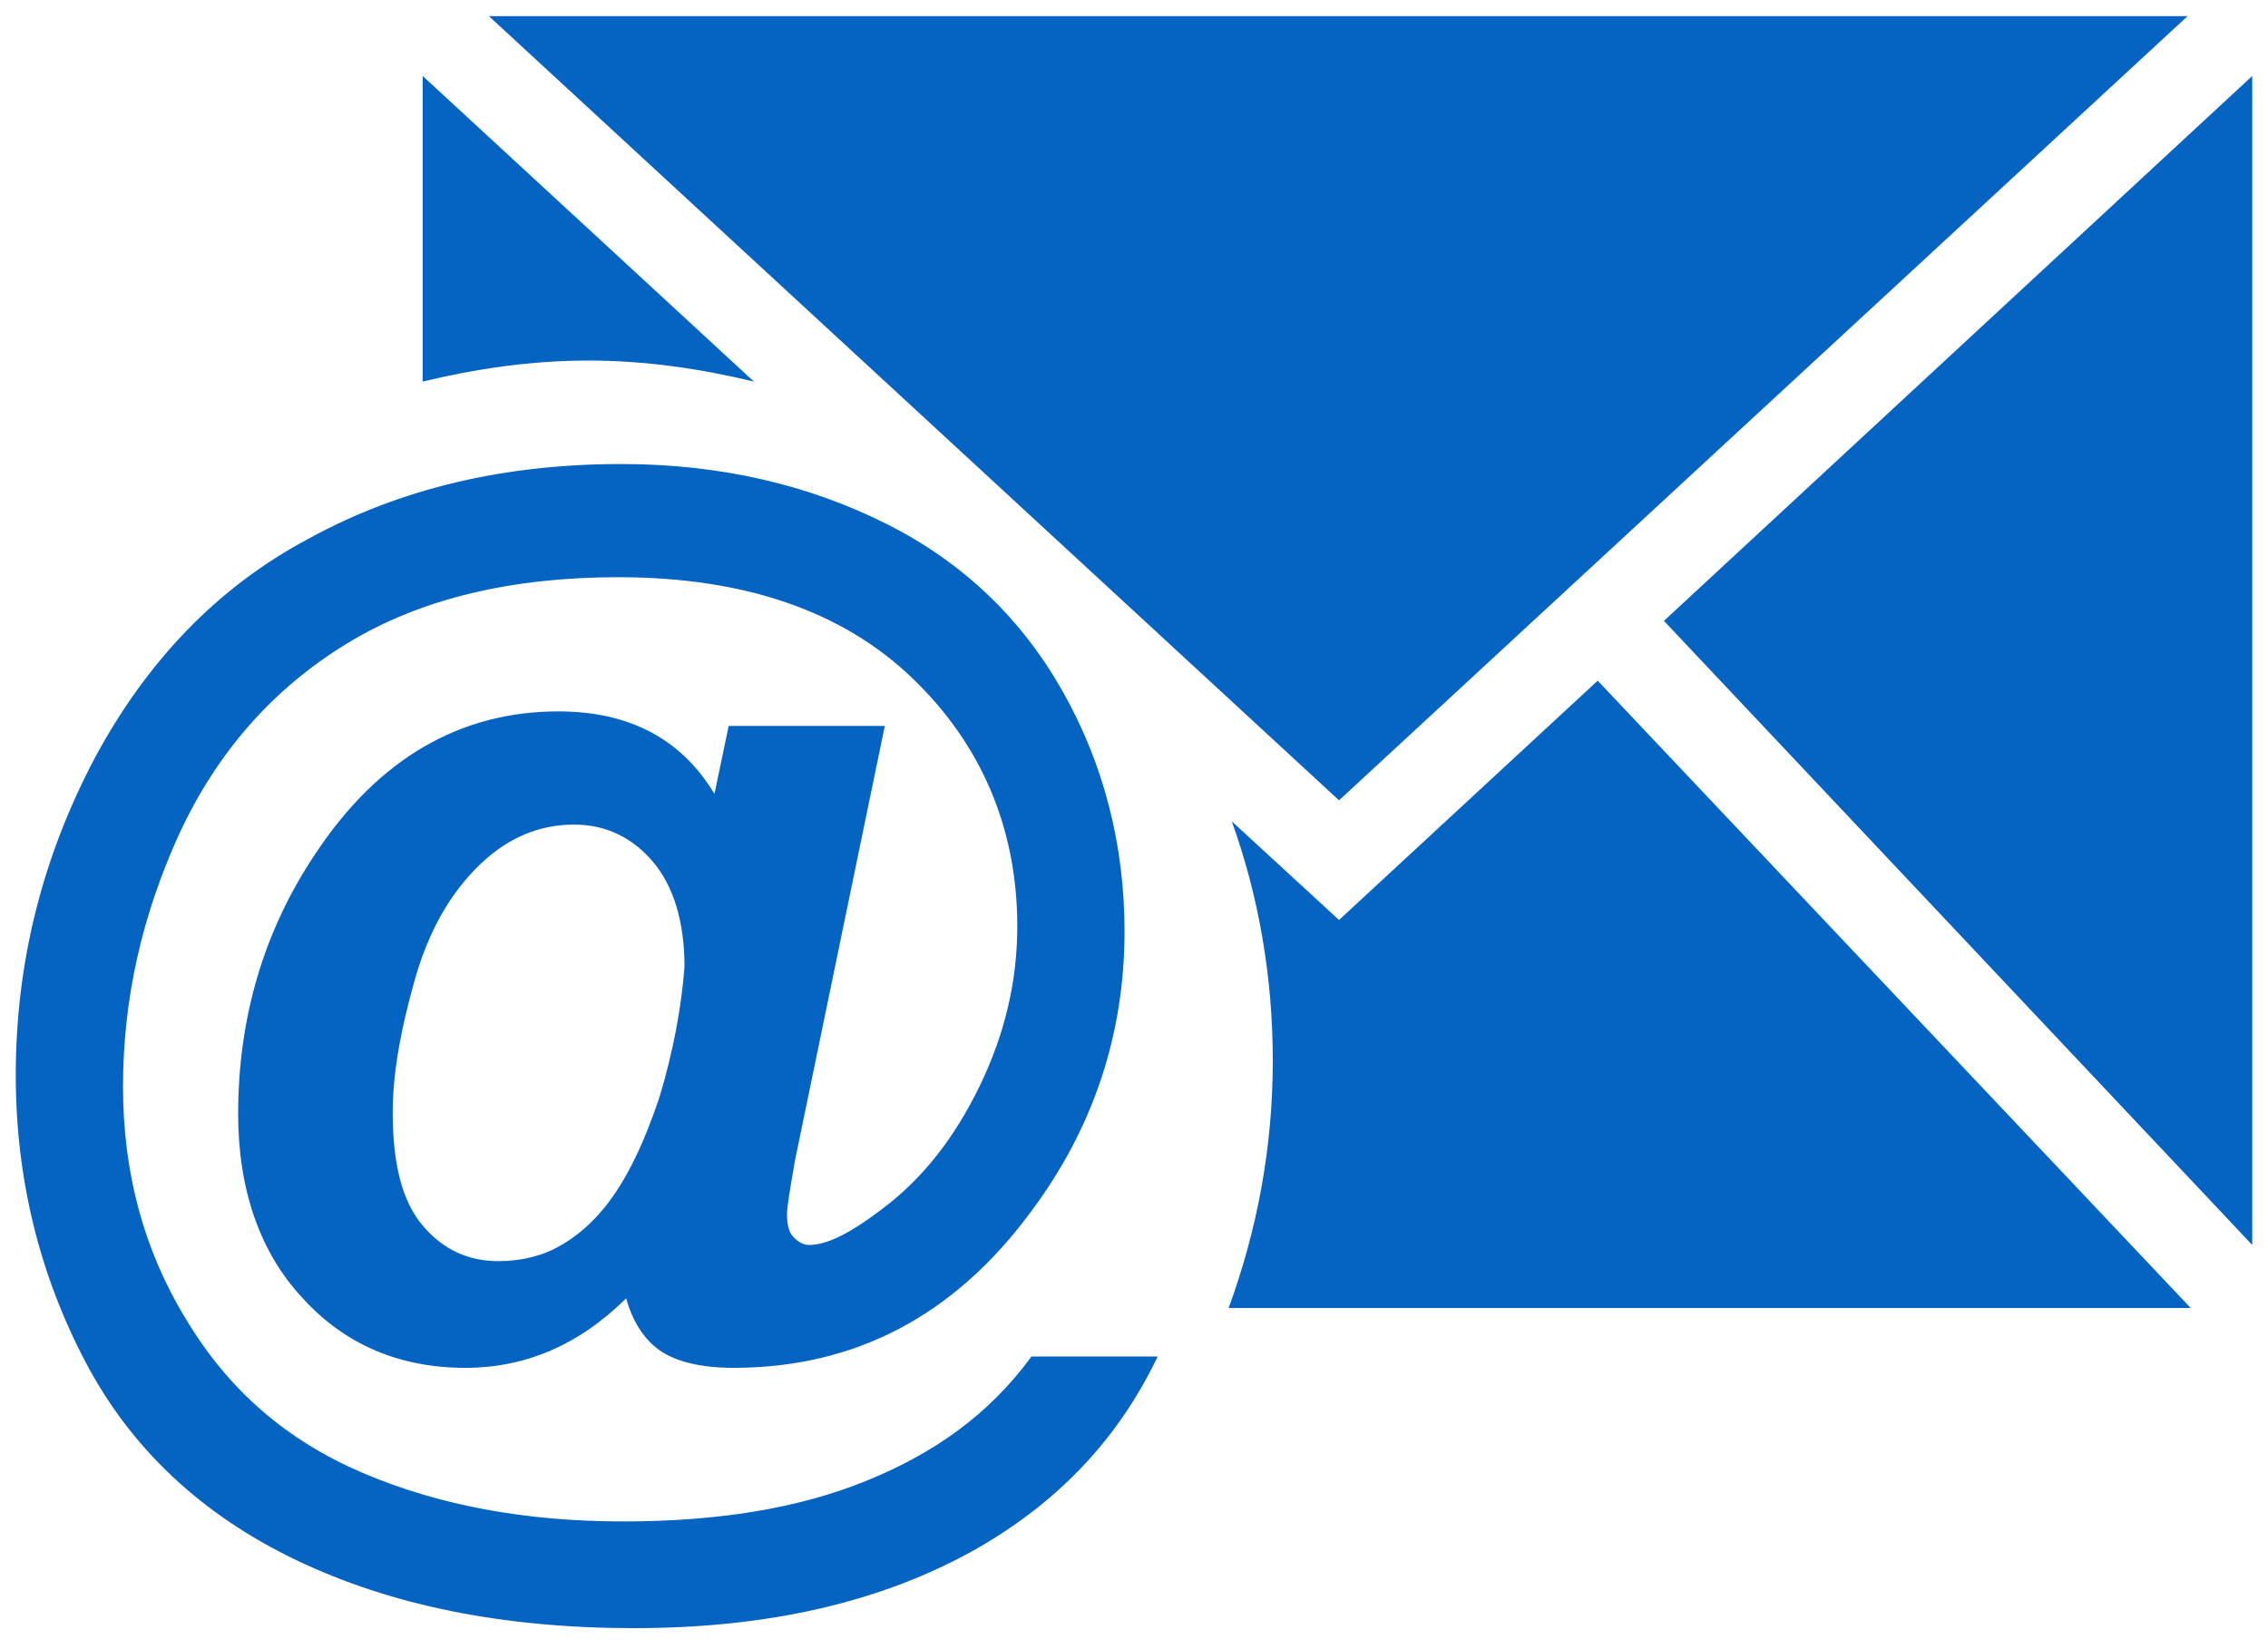
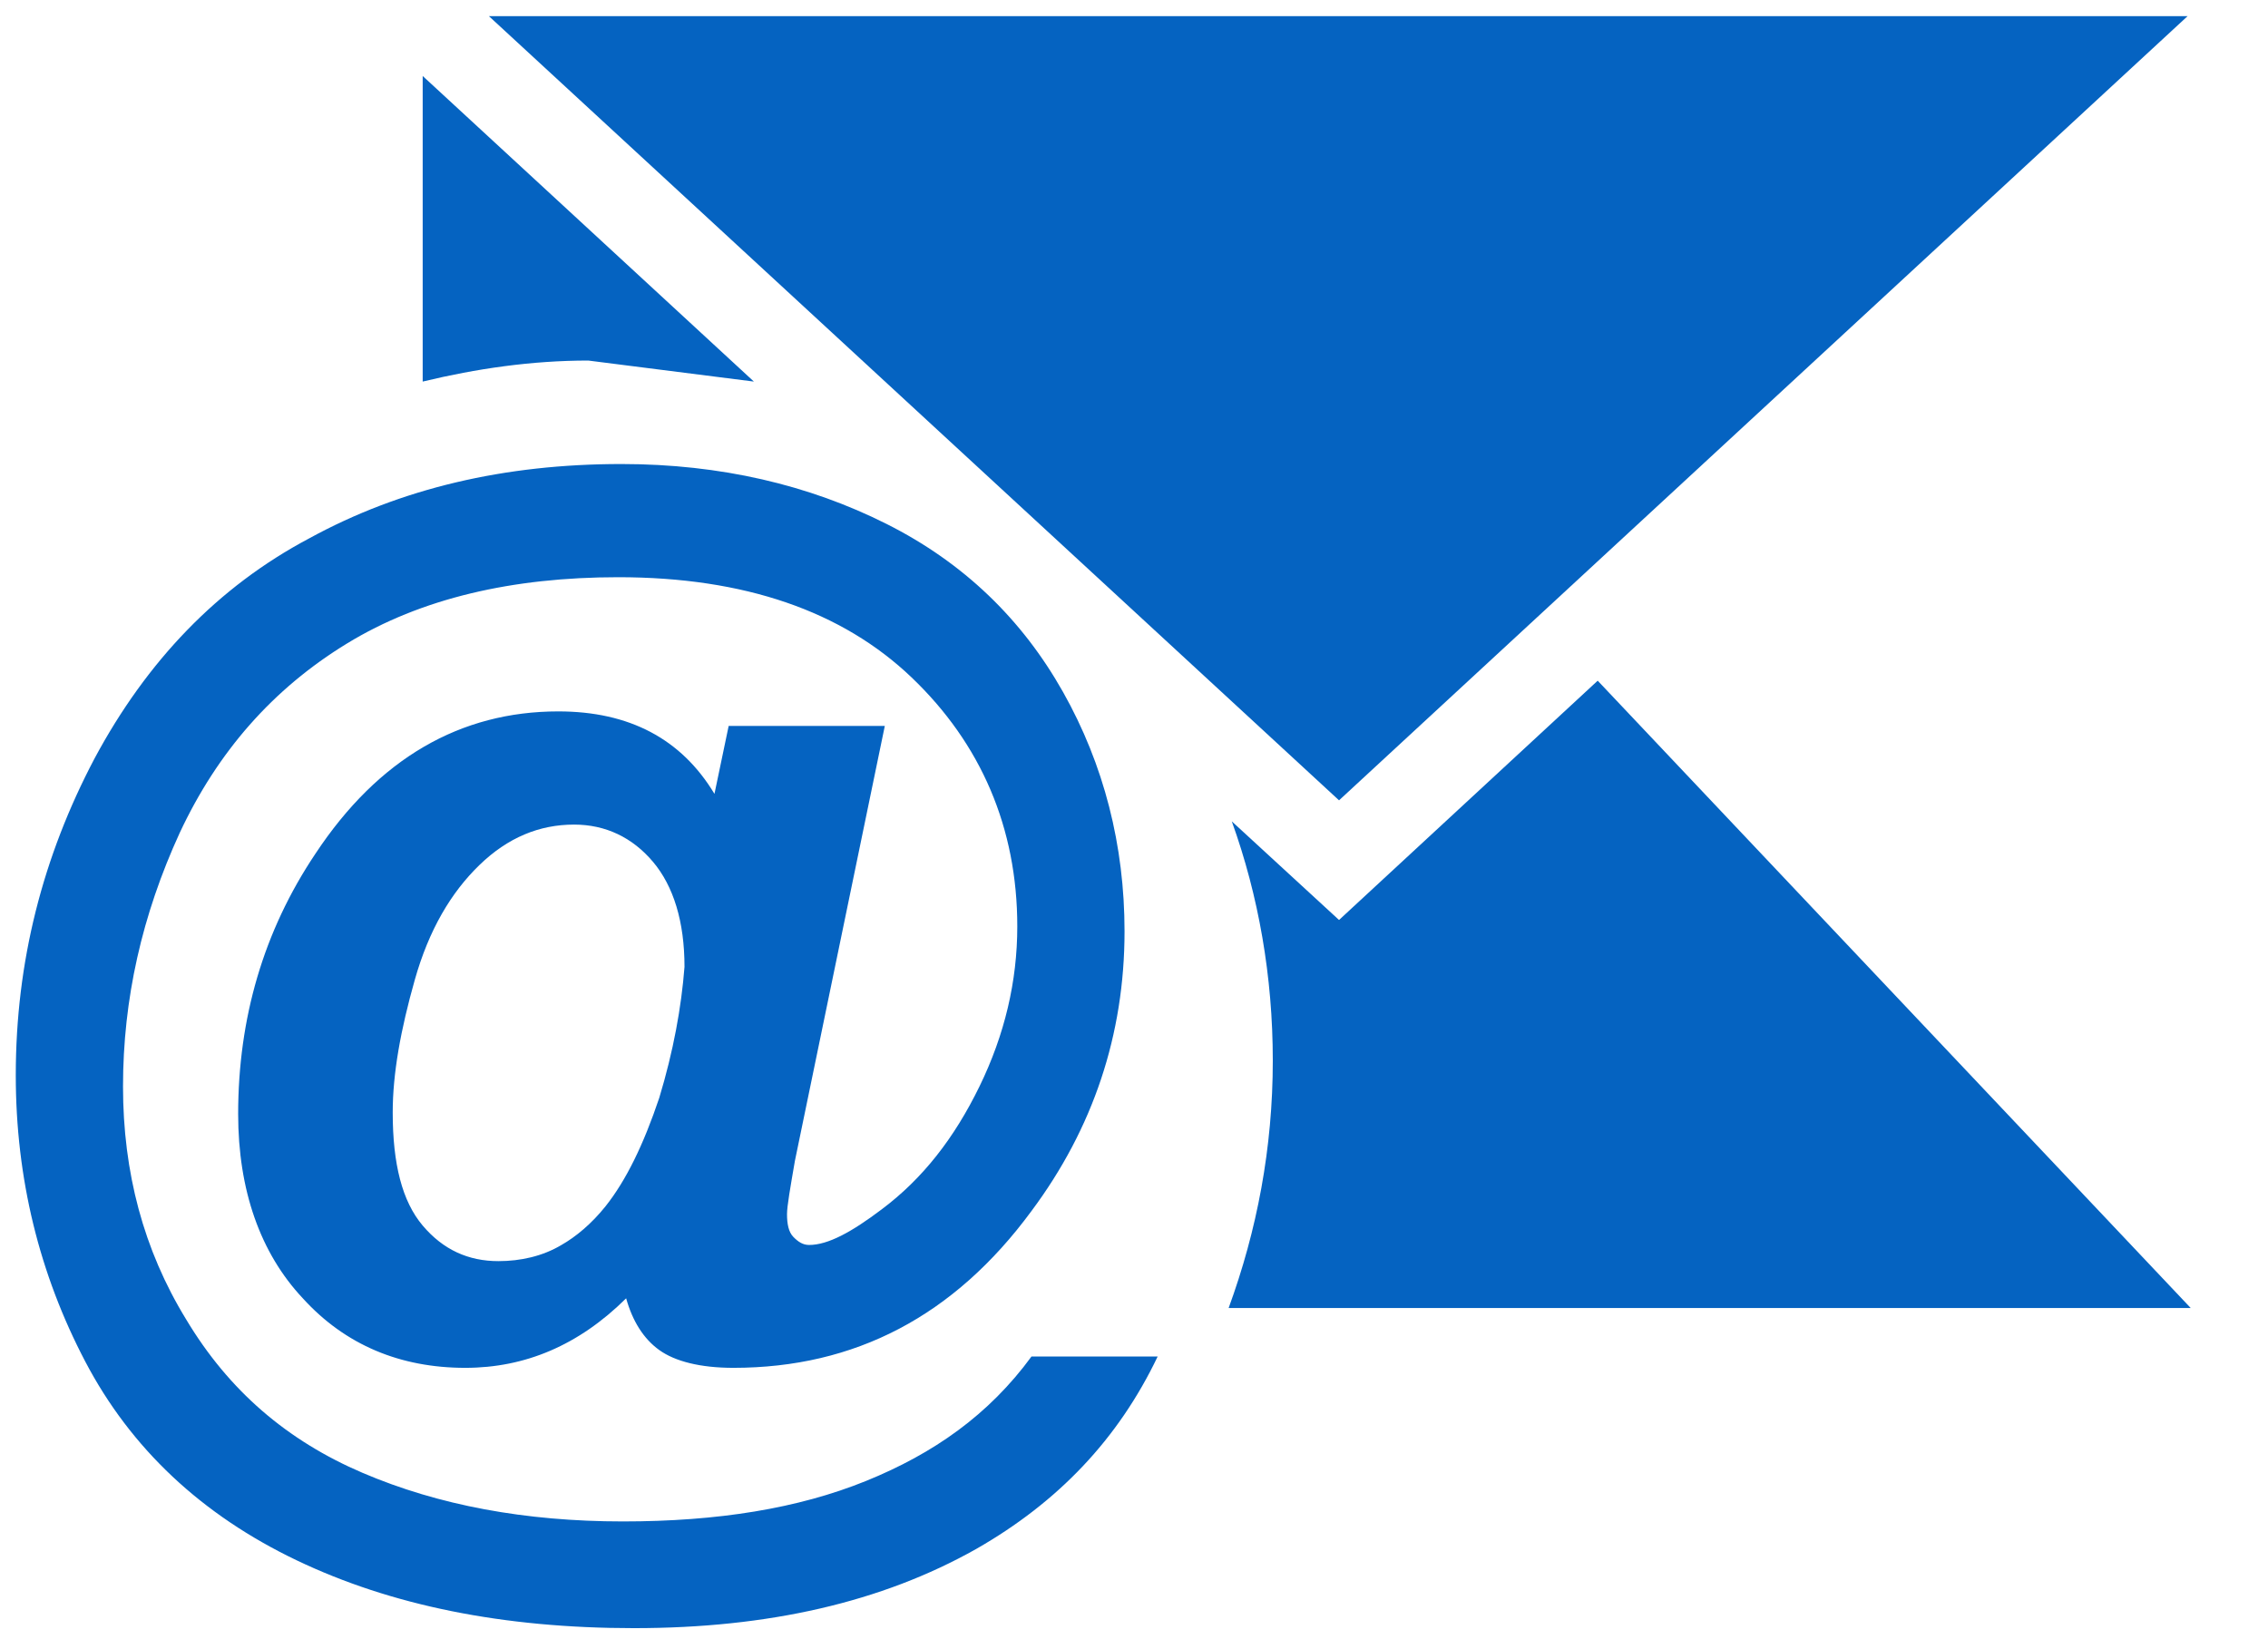
<svg xmlns="http://www.w3.org/2000/svg" version="1.2" overflow="visible" preserveAspectRatio="none" viewBox="0 0 143.8 102" xml:space="preserve" height="16" width="22" y="0px" x="0px" id="Ebene_1_1566379685142">
  <g transform="translate(1, 1)">
    <g>
-       <polygon points="104.5,37.4 141.8,76 141.8,3.7" fill="#0563C1" vector-effect="non-scaling-stroke" />
-       <path d="M46.8,22.6l-21-18.9v18.9c3.4-0.8,6.9-1.3,10.5-1.3C39.9,21.3,43.4,21.8,46.8,22.6z" fill="#0563C1" vector-effect="non-scaling-stroke" />
+       <path d="M46.8,22.6l-21-18.9v18.9c3.4-0.8,6.9-1.3,10.5-1.3z" fill="#0563C1" vector-effect="non-scaling-stroke" />
      <polygon points="137.7,0 30,0 83.9,48.5" fill="#0563C1" vector-effect="non-scaling-stroke" />
      <path d="M83.9,55.9l-6.8-6.1c1.7,4.6,2.6,9.6,2.6,14.8c0,5.4-1,10.5-2.8,15.3h61l-37.6-38.8L83.9,55.9z" fill="#0563C1" vector-effect="non-scaling-stroke" />
      <path d="M53.9,90.6c-4.3,1.7-9.4,2.5-15.4,2.5c-6.2,0-11.7-1-16.5-3s-8.5-5.1-11.2-9.5c-2.7-4.3-4-9.1-4-14.4   c0-5.4,1.2-10.6,3.6-15.7c2.4-5,5.9-8.9,10.6-11.7c4.7-2.8,10.5-4.1,17.2-4.1c8,0,14.2,2.1,18.6,6.2s6.7,9.3,6.7,15.4   c0,3.4-0.8,6.7-2.4,9.9c-1.6,3.2-3.6,5.7-6.2,7.6C53,75.2,51.5,76,50.3,76c-0.4,0-0.7-0.2-1-0.5s-0.4-0.8-0.4-1.4   c0-0.5,0.2-1.6,0.5-3.3l5.7-26.9h-9.9l-0.9,4.2c-2.1-3.4-5.4-5.1-9.9-5.1C28.2,43,23,45.9,19,51.8c-3.3,4.8-4.9,10.2-4.9,16.1   c0,4.7,1.4,8.6,4.1,11.4c2.7,2.9,6.2,4.3,10.3,4.3c3.8,0,7.2-1.4,10.2-4.3c0.4,1.4,1.1,2.5,2.1,3.2s2.6,1.1,4.7,1.1   c7.7,0,14-3.2,18.9-9.7c3.9-5.1,5.9-10.9,5.9-17.3c0-5.3-1.3-10.3-3.9-14.8s-6.3-8-11.2-10.4s-10.5-3.7-16.8-3.7   c-7.4,0-14,1.5-19.8,4.6c-5.8,3-10.3,7.6-13.6,13.6C1.7,52,0,58.5,0,65.5c0,6.4,1.5,12.3,4.4,17.7c2.9,5.4,7.4,9.5,13.4,12.3   s13.1,4.2,21.4,4.2c8.5,0,15.7-1.6,21.7-4.9c5.2-2.9,9-6.8,11.5-11.9h-8C61.7,86.5,58.2,88.9,53.9,90.6z M40.8,66.9   c-1,2.9-2.1,5.1-3.4,6.7c-0.9,1.1-1.9,1.9-2.8,2.4c-1.2,0.7-2.6,1-4,1c-1.9,0-3.5-0.7-4.8-2.2s-1.9-3.8-1.9-7   c0-2.4,0.5-5.1,1.4-8.2c0.9-3.1,2.3-5.4,4.1-7.1c1.8-1.7,3.8-2.5,6-2.5c2,0,3.7,0.8,5,2.3s2,3.7,2,6.5C42.2,61.3,41.7,64,40.8,66.9   z" fill="#0563C1" vector-effect="non-scaling-stroke" />
    </g>
  </g>
</svg>